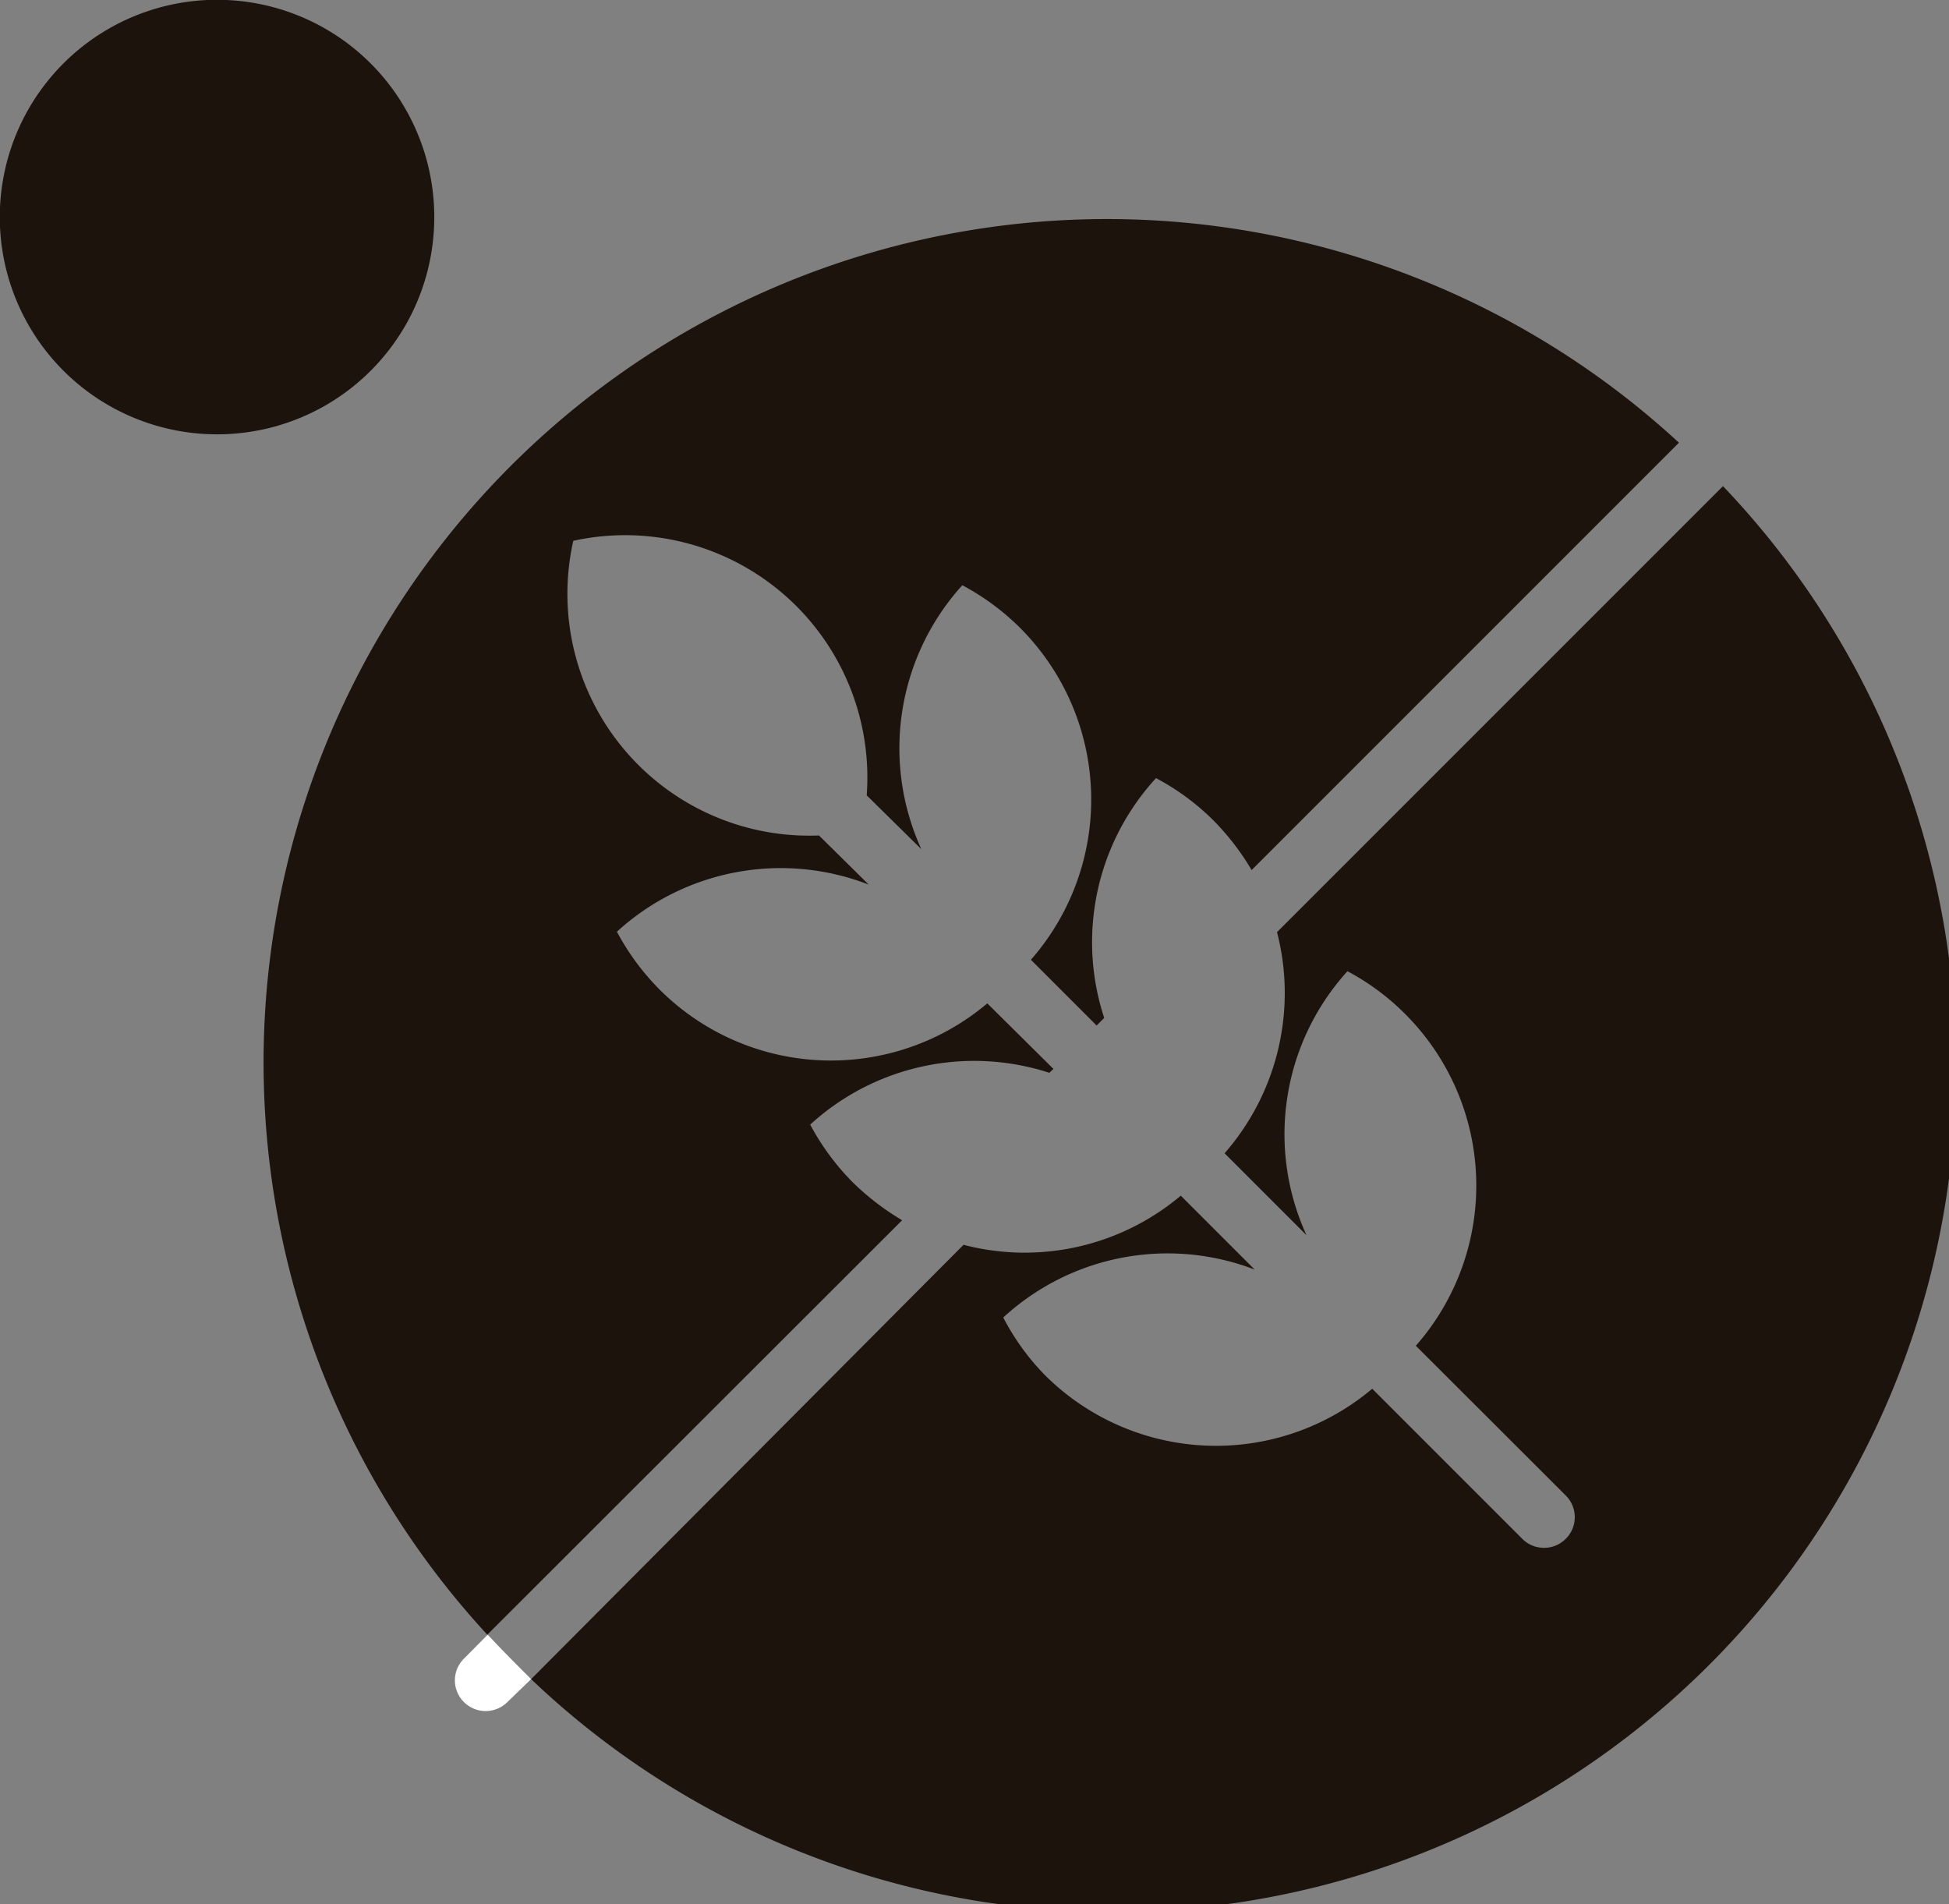
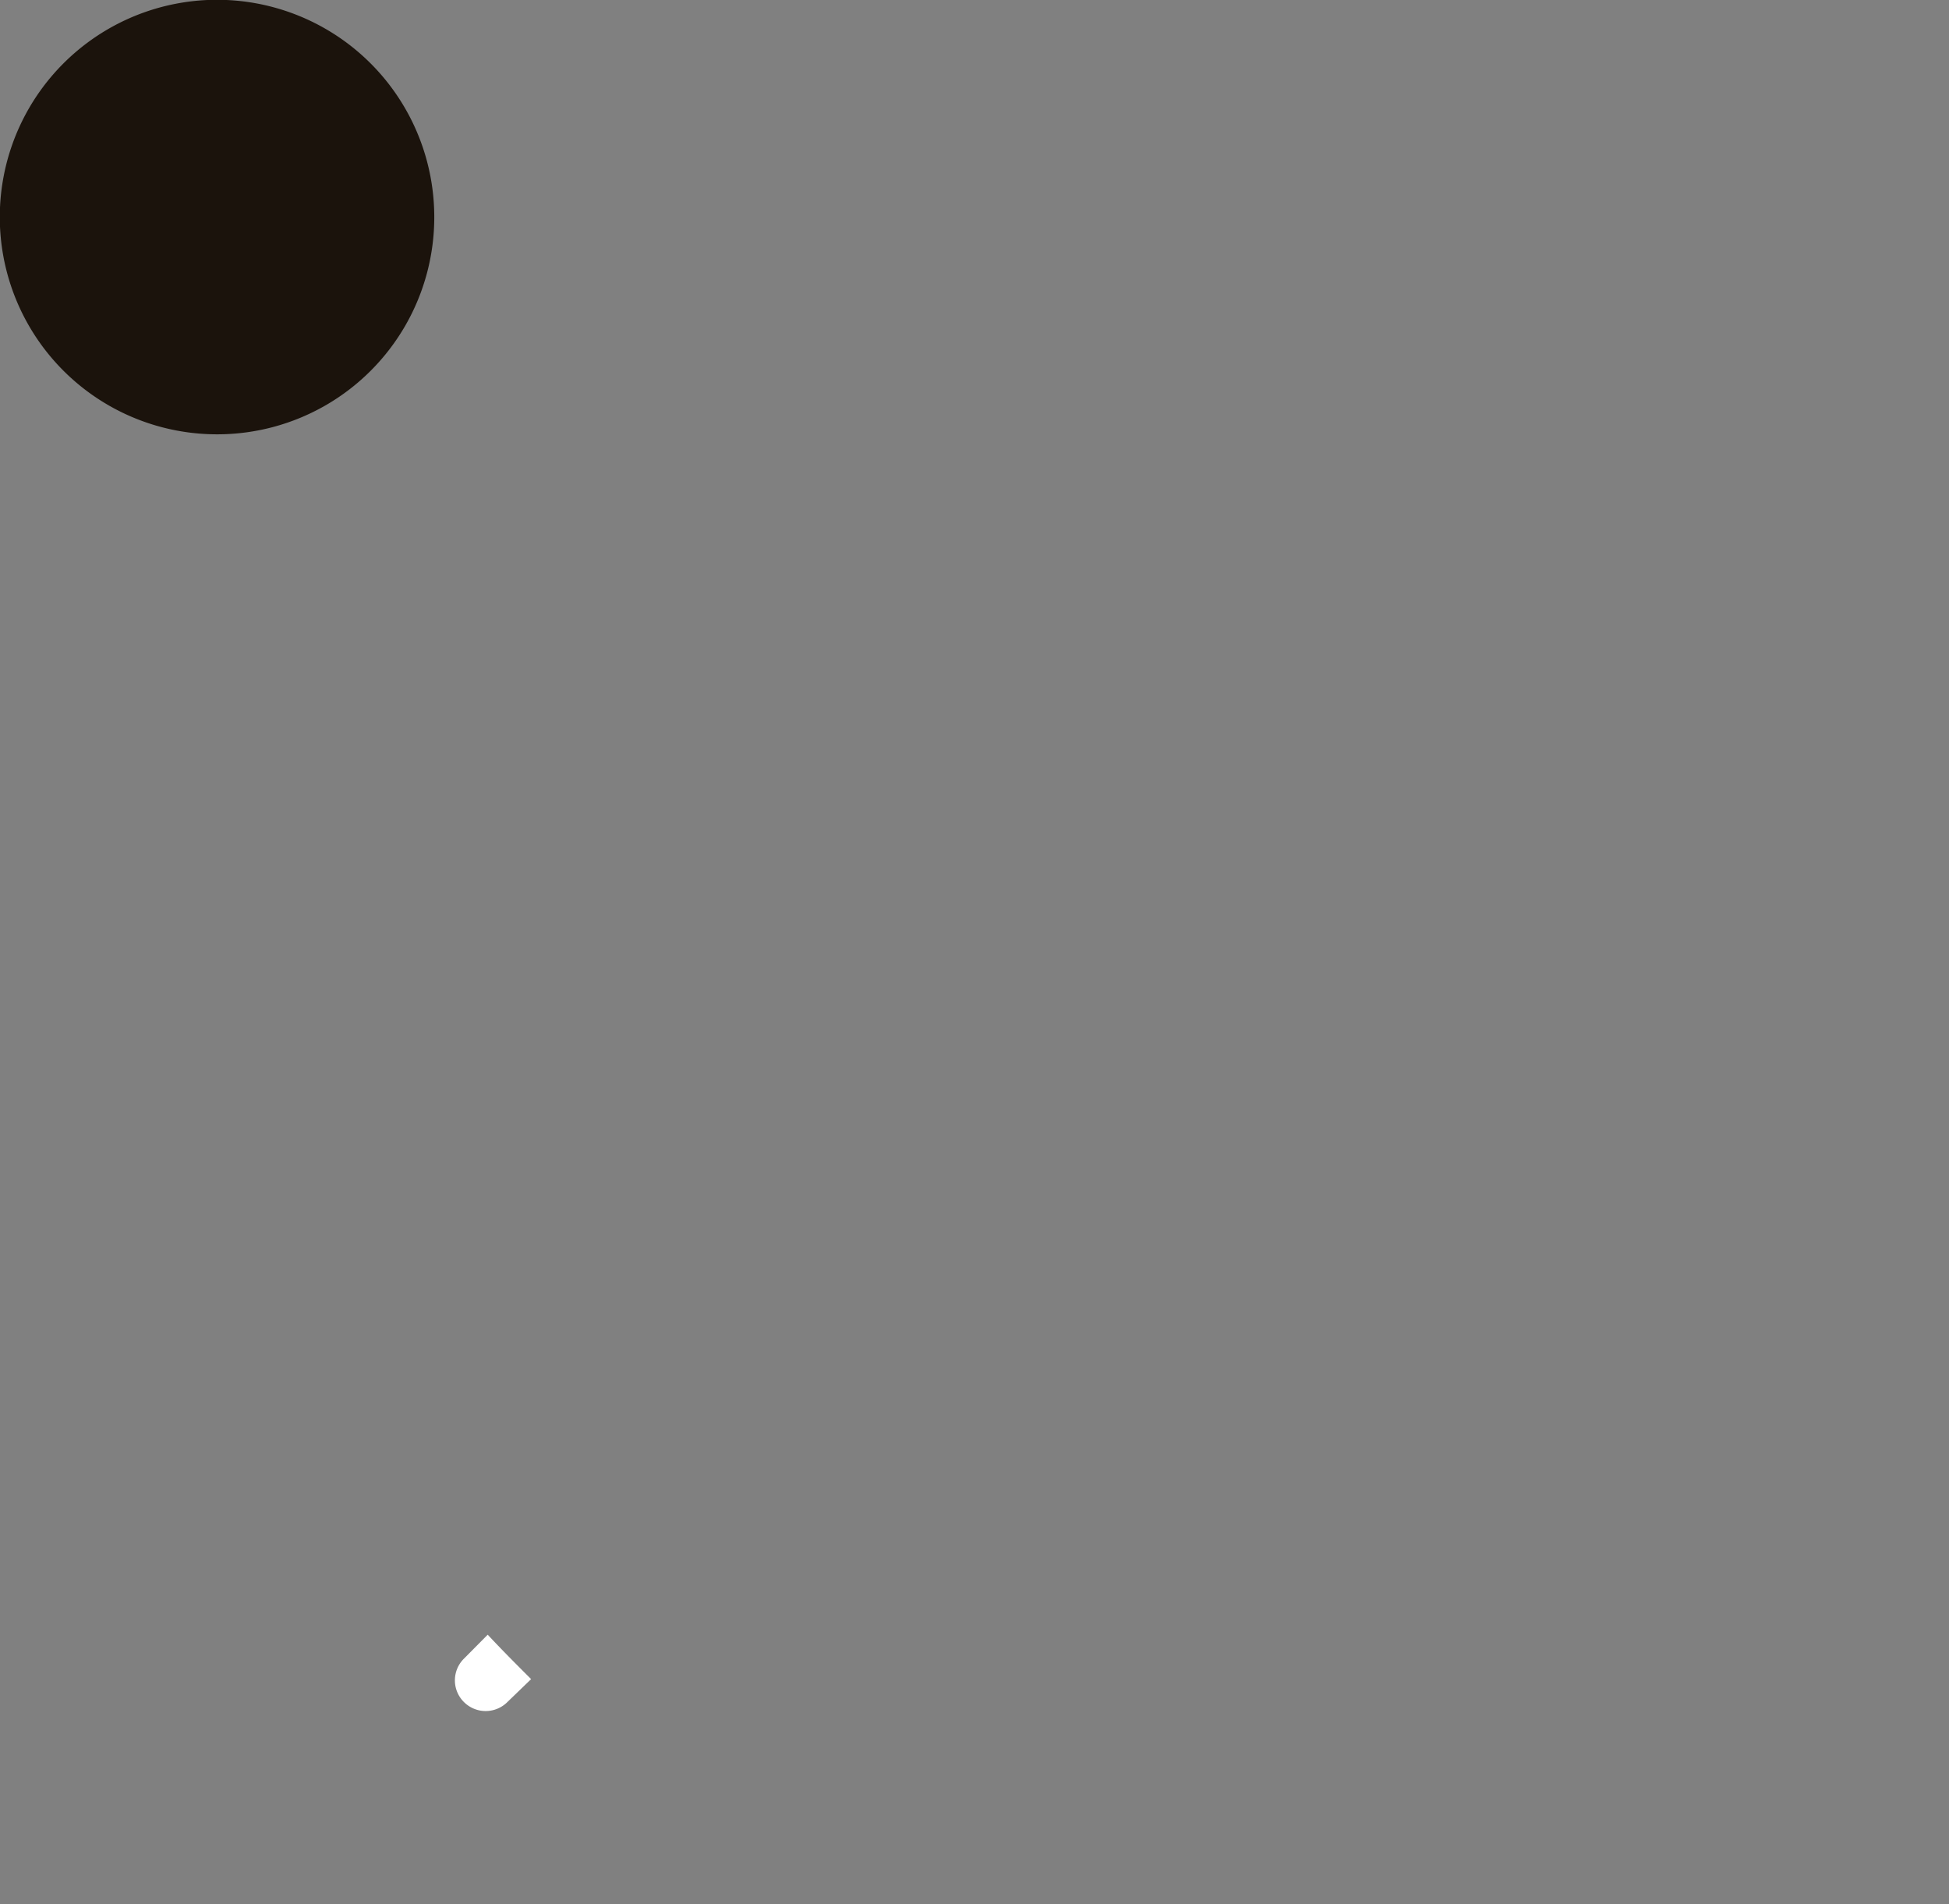
<svg xmlns="http://www.w3.org/2000/svg" viewBox="0 0 95.19 93">
  <rect x="0" y="0" width="95.19" height="93" fill="#808080" stroke="none" />
  <defs>
    <style>.cls-1{fill:#fff;}.cls-2{fill:#1b130c;}</style>
  </defs>
  <title>GlutenFree</title>
  <g data-sanitized-data-name="Layer 2" data-name="Layer 2" id="Layer_2">
    <g data-sanitized-data-name="Layer 1" data-name="Layer 1" id="Layer_1-2">
      <path d="M23.82,79.83,22.66,81a1.49,1.49,0,0,0,0,2.12,1.5,1.5,0,0,0,2.12,0L25.94,82C25.21,81.27,24.5,80.56,23.82,79.83Z" class="cls-1" />
      <path d="M21.21,10.61a10.61,10.61,0,1,0-10.6,10.6A10.6,10.6,0,0,0,21.21,10.61Z" class="cls-2" />
-       <path d="M41.66,57.75a12,12,0,0,1-2.09-2.83,11.87,11.87,0,0,1,11.68-2.53l.2-.19L48.22,49a11.84,11.84,0,0,1-16-.67,12,12,0,0,1-2.09-2.83,11.86,11.86,0,0,1,12.3-2.3L40,40.8A11.81,11.81,0,0,1,28,26.41,11.83,11.83,0,0,1,42.33,38.84L45,41.47a11.85,11.85,0,0,1,2-12.89,12,12,0,0,1,2.83,2.09,11.86,11.86,0,0,1,.52,16.2l3.21,3.21.37-.37A11.84,11.84,0,0,1,56.46,38a11.77,11.77,0,0,1,2.83,2.09,12.36,12.36,0,0,1,1.84,2.4L82,21.62a41.19,41.19,0,0,0-58.2,58.21L44.06,59.59A12.67,12.67,0,0,1,41.66,57.75Z" class="cls-2" />
-       <path d="M84.15,23.74,62.37,45.52a11.89,11.89,0,0,1-2.56,10.8l4,4a11.84,11.84,0,0,1,2-12.89,11.72,11.72,0,0,1,2.82,2.09,11.84,11.84,0,0,1,.52,16.2l7.32,7.31a1.49,1.49,0,0,1,0,2.12,1.5,1.5,0,0,1-2.12,0l-7.33-7.33a11.84,11.84,0,0,1-16-.68A11.72,11.72,0,0,1,49,64.34,11.85,11.85,0,0,1,61.28,62l-3.61-3.61a11.83,11.83,0,0,1-10.61,2.4L25.94,82A41.19,41.19,0,0,0,84.15,23.74Z" class="cls-2" />
    </g>
  </g>
</svg>